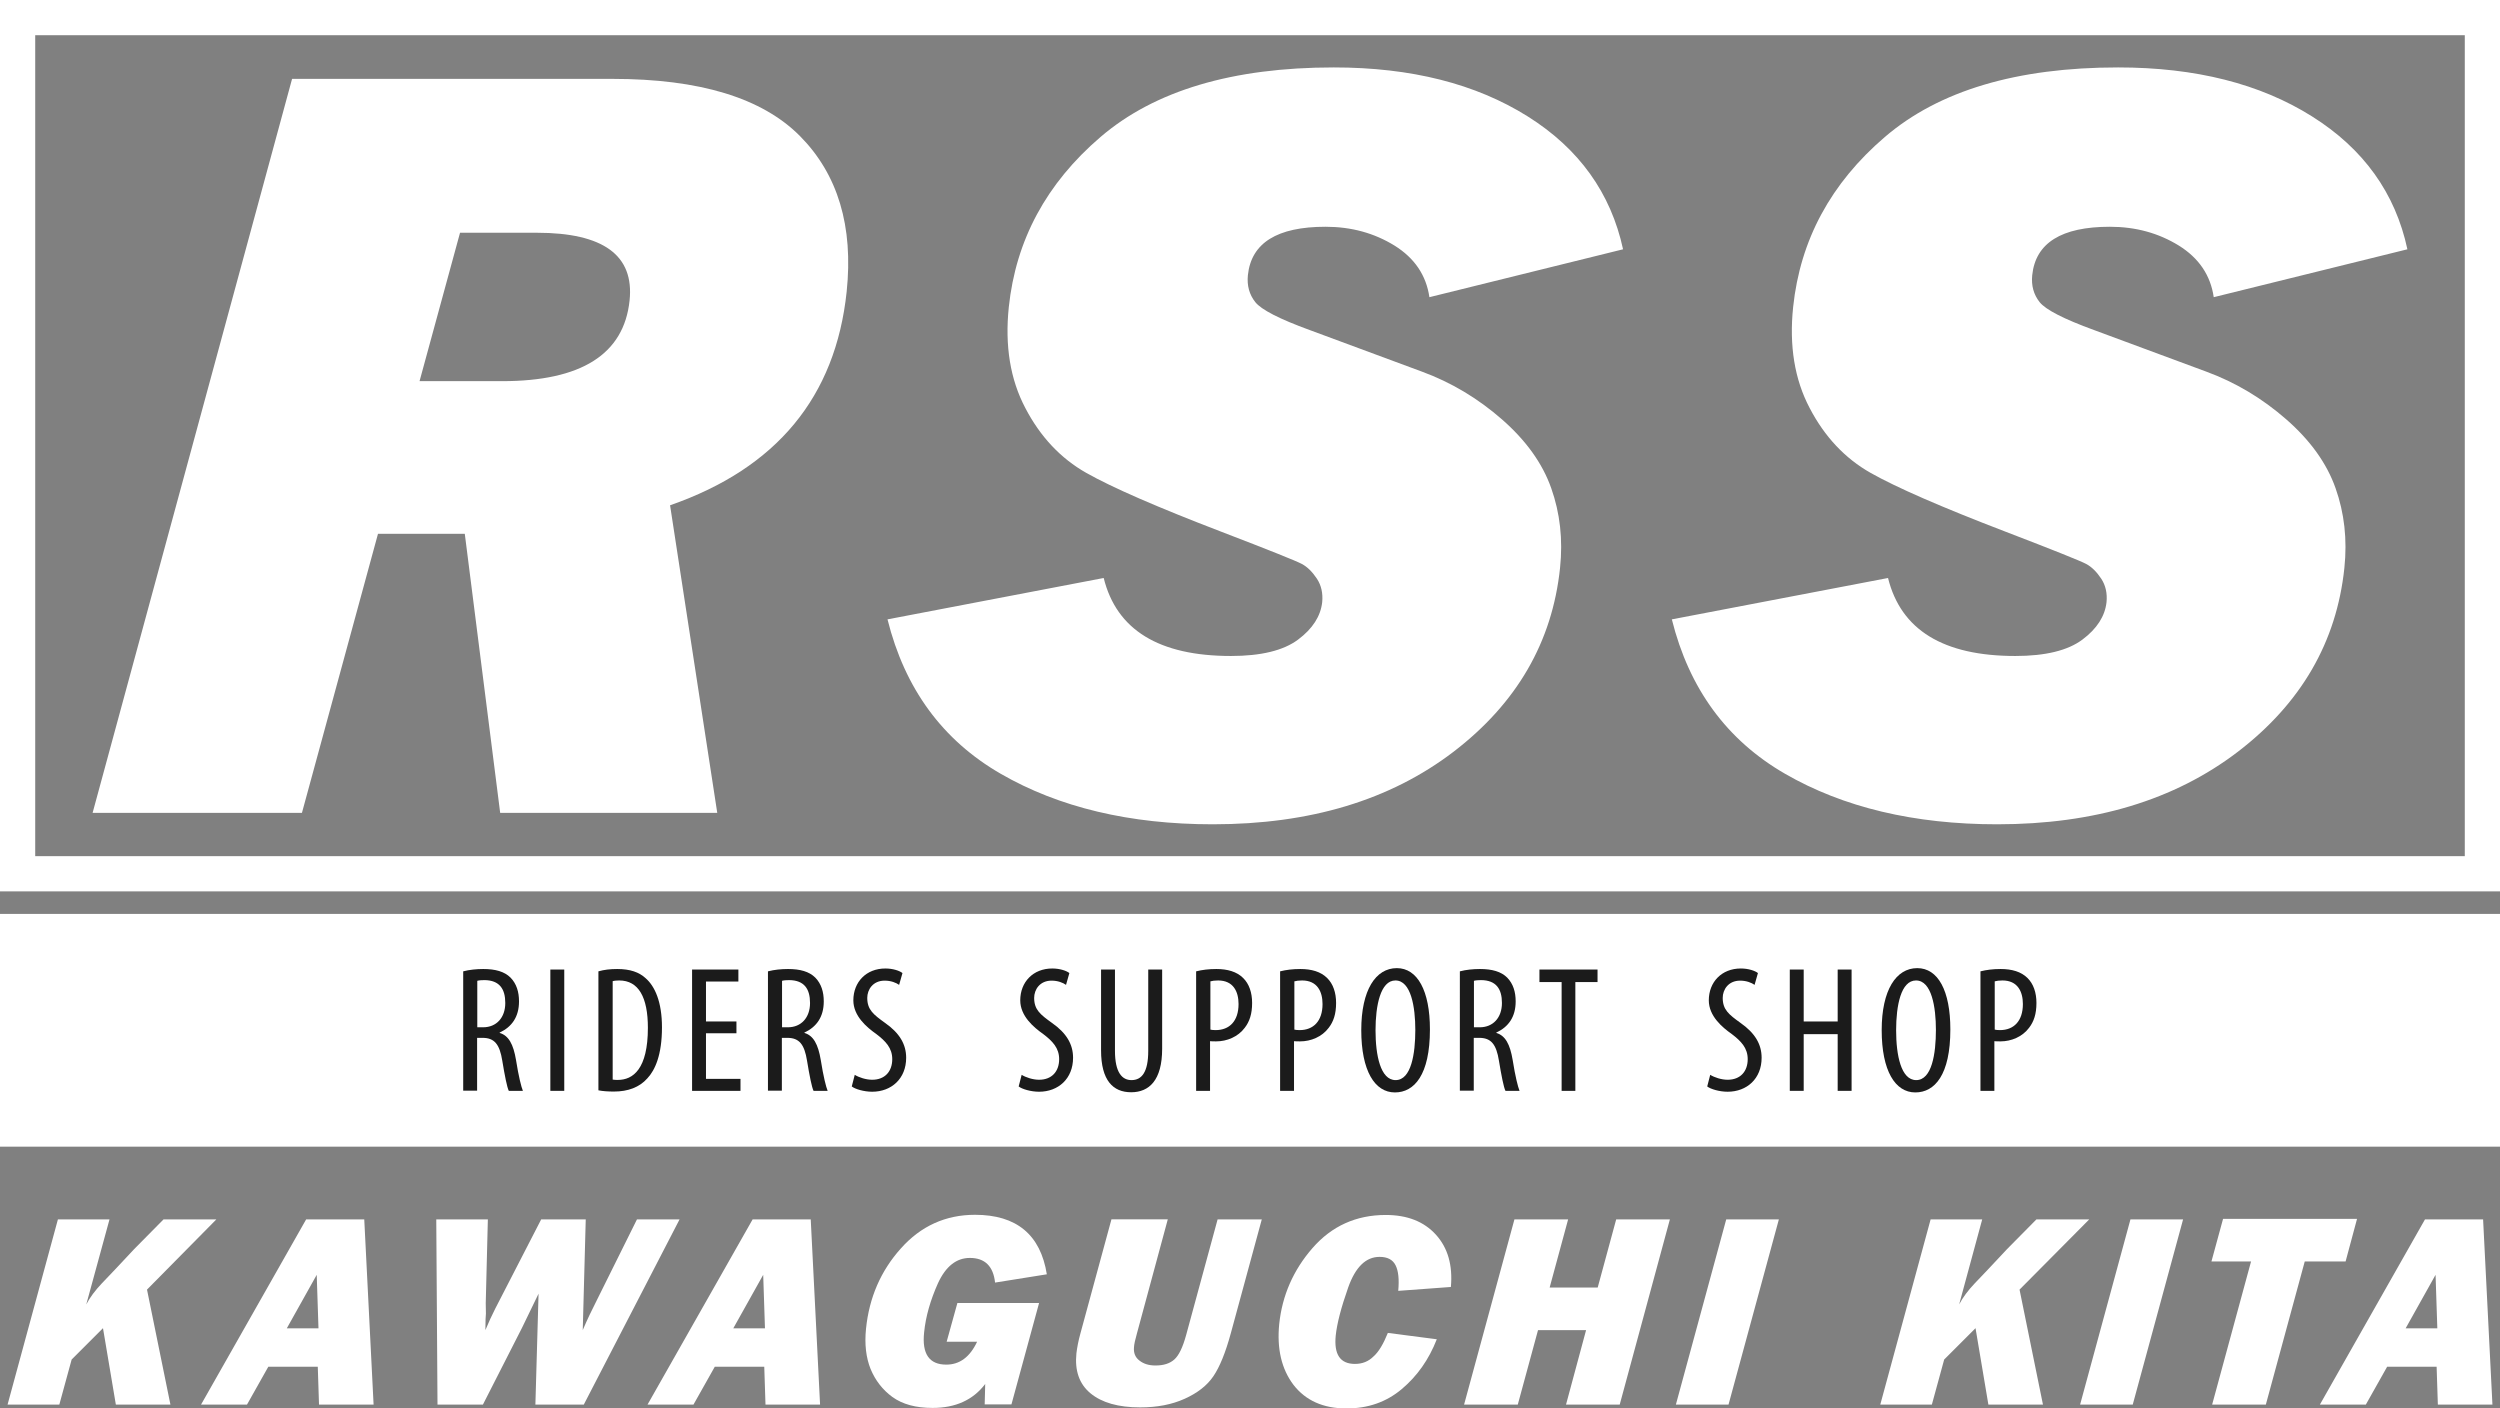
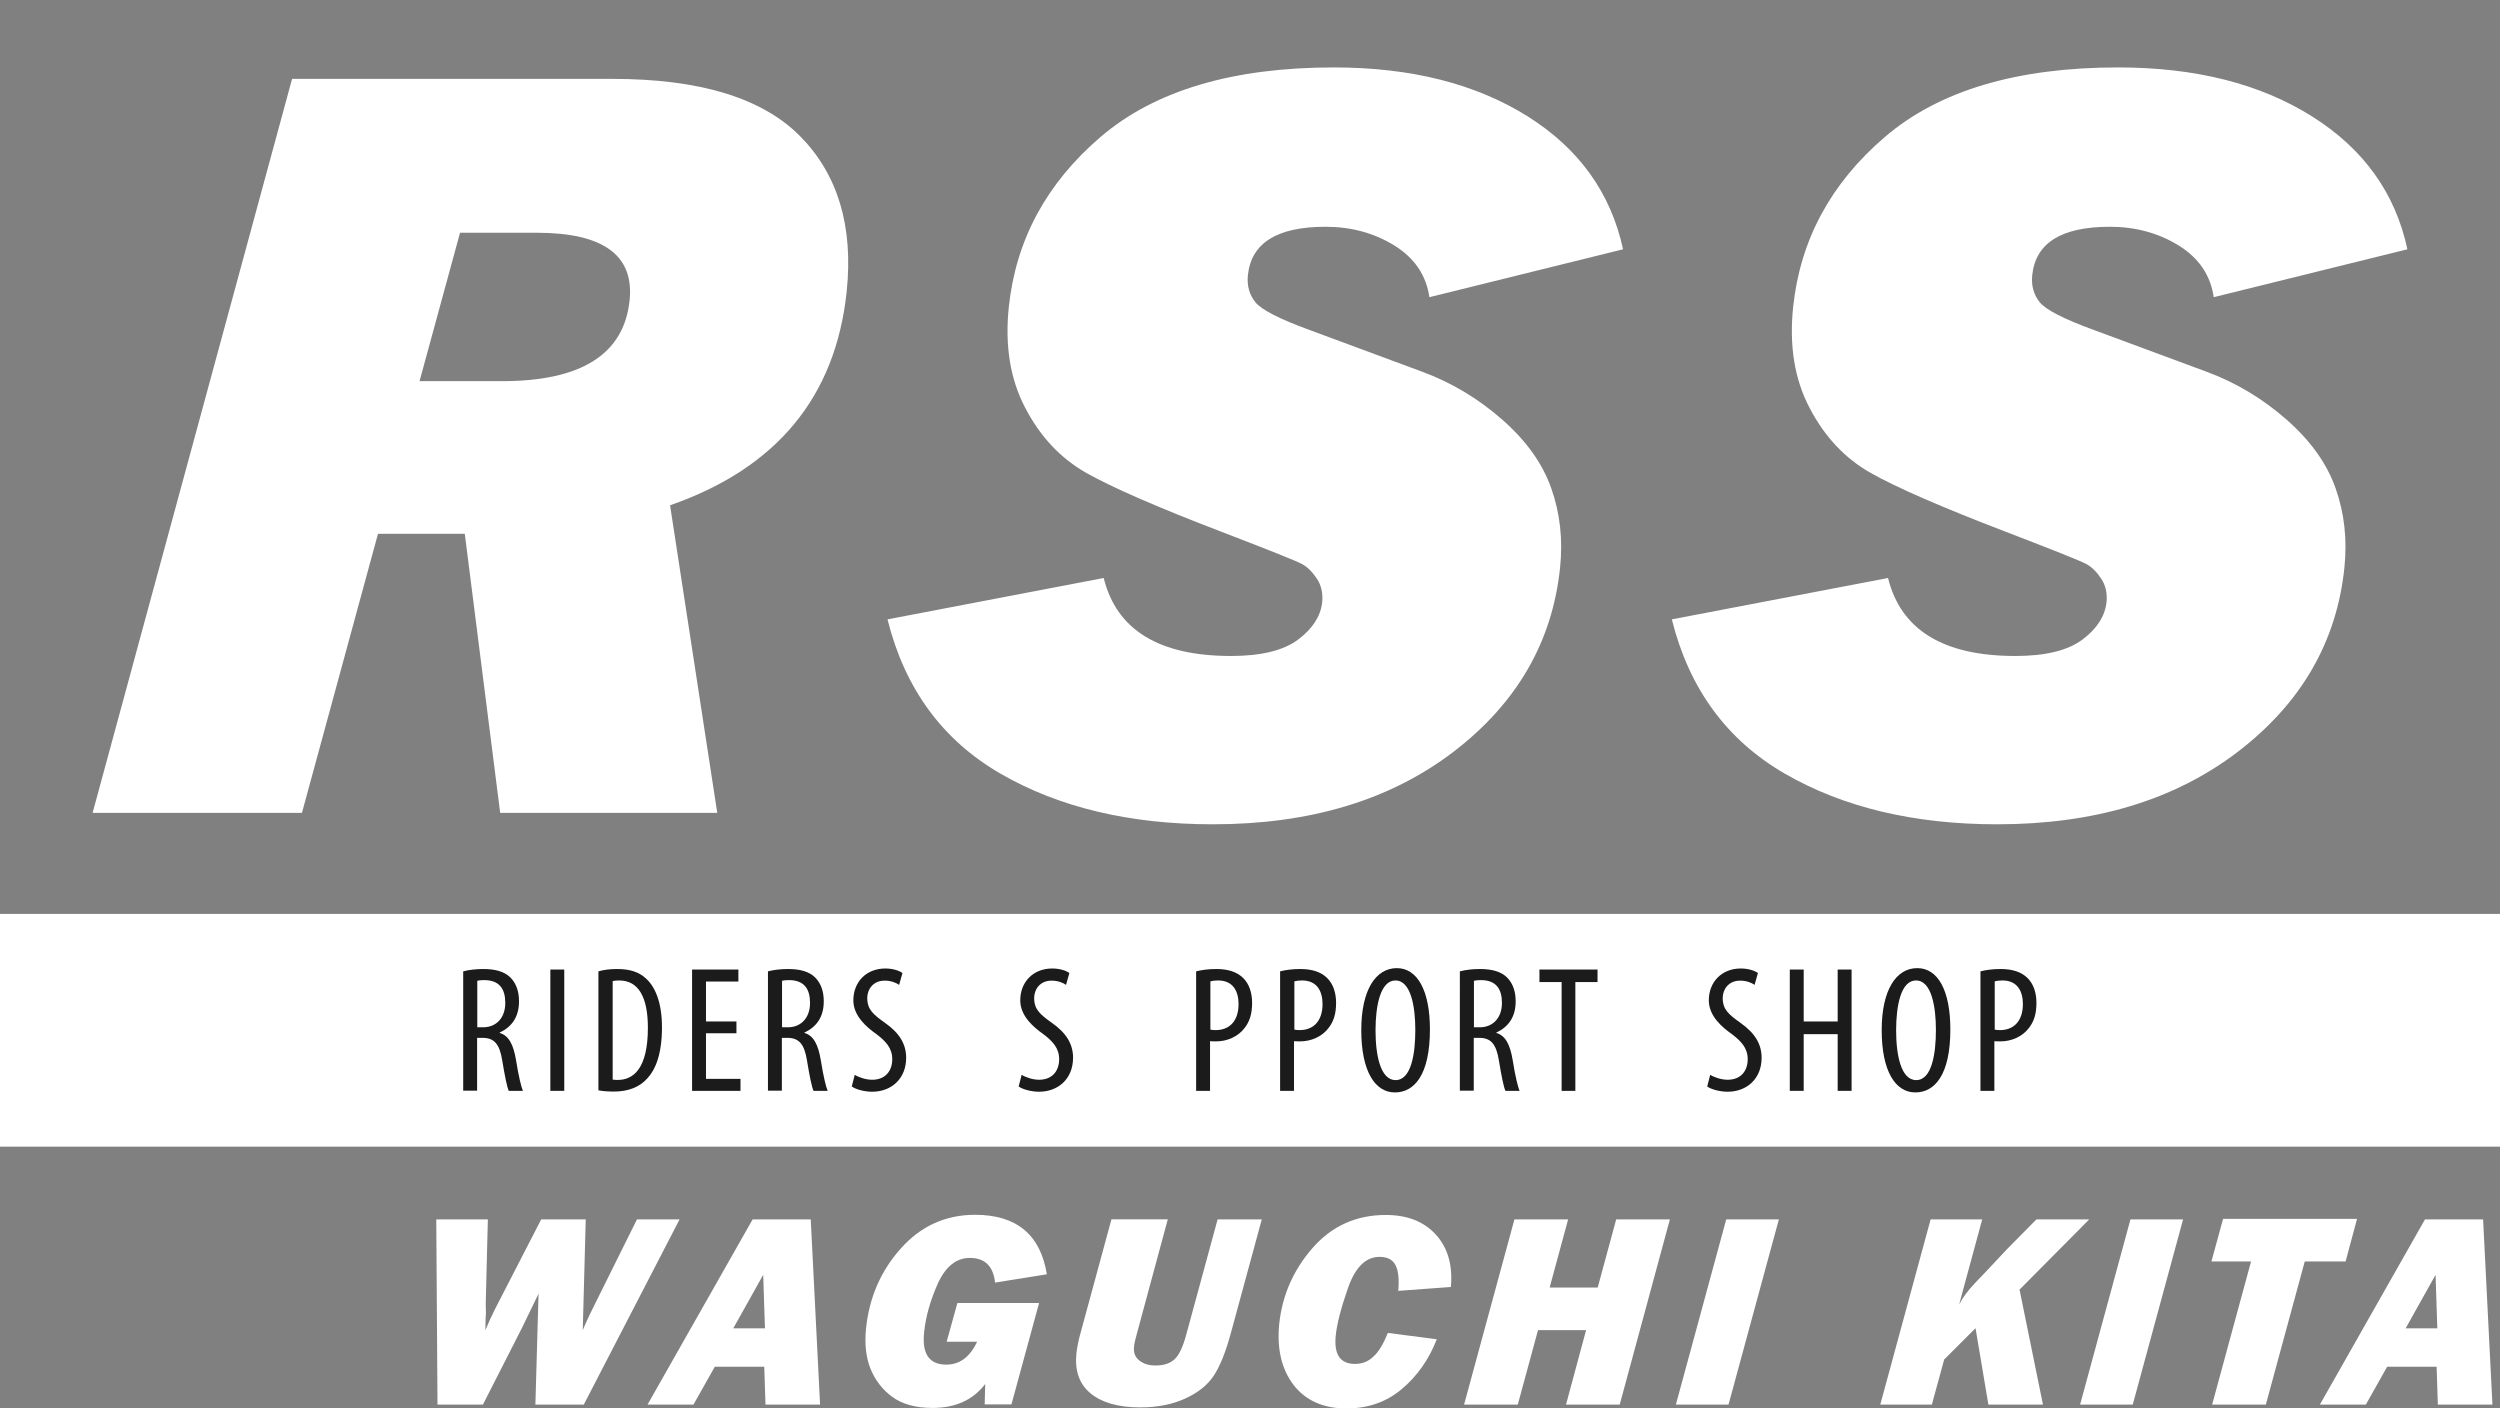
<svg xmlns="http://www.w3.org/2000/svg" version="1.1" id="レイヤー_1" x="0px" y="0px" viewBox="0 0 142 80" style="enable-background:new 0 0 142 80;" xml:space="preserve">
  <rect x="0" y="0" width="142" height="80" fill="#808080" stroke="none" />
  <style type="text/css">
	.st0{fill:#FFFFFF;}
	.st1{fill:#1B1B1B;}
</style>
  <g>
    <g>
      <rect x="0" y="51.91" class="st0" width="142" height="13.22" />
    </g>
    <g>
      <path class="st1" d="M26.32,55.17c0.34-0.09,0.75-0.13,1.13-0.13c0.68,0,1.2,0.14,1.55,0.49c0.34,0.35,0.48,0.81,0.48,1.35    c0,0.88-0.41,1.45-1.1,1.77v0.02c0.51,0.15,0.78,0.64,0.93,1.54c0.15,0.95,0.3,1.53,0.39,1.75h-0.8c-0.1-0.2-0.23-0.86-0.37-1.71    c-0.15-0.94-0.45-1.3-1.12-1.3h-0.31v3h-0.79V55.17z M27.11,58.35h0.33c0.76,0,1.26-0.55,1.26-1.38c0-0.8-0.33-1.29-1.18-1.3    c-0.15,0-0.31,0.01-0.41,0.04V58.35z" />
      <path class="st1" d="M32.05,55.07v6.89h-0.79v-6.89H32.05z" />
      <path class="st1" d="M34,55.17c0.31-0.09,0.66-0.13,1.06-0.13c0.73,0,1.24,0.18,1.61,0.52c0.53,0.46,0.93,1.35,0.93,2.79    c0,1.57-0.39,2.43-0.83,2.9c-0.45,0.51-1.1,0.75-1.9,0.75c-0.32,0-0.64-0.02-0.88-0.07V55.17z M34.79,61.32    c0.11,0.02,0.22,0.02,0.3,0.02c0.87,0,1.71-0.62,1.71-2.96c0-1.74-0.53-2.69-1.63-2.69c-0.12,0-0.27,0.01-0.37,0.04V61.32z" />
      <path class="st1" d="M41.82,58.69H40.1v2.59h1.96v0.68h-2.75v-6.89h2.63v0.68H40.1v2.27h1.73V58.69z" />
      <path class="st1" d="M43.63,55.17c0.34-0.09,0.75-0.13,1.13-0.13c0.68,0,1.2,0.14,1.55,0.49c0.34,0.35,0.48,0.81,0.48,1.35    c0,0.88-0.41,1.45-1.1,1.77v0.02c0.51,0.15,0.78,0.64,0.93,1.54c0.15,0.95,0.3,1.53,0.39,1.75h-0.8c-0.1-0.2-0.23-0.86-0.37-1.71    c-0.15-0.94-0.45-1.3-1.12-1.3h-0.31v3h-0.79V55.17z M44.42,58.35h0.33c0.76,0,1.26-0.55,1.26-1.38c0-0.8-0.33-1.29-1.18-1.3    c-0.15,0-0.31,0.01-0.41,0.04V58.35z" />
      <path class="st1" d="M48.55,61.05c0.24,0.15,0.64,0.28,0.99,0.28c0.72,0,1.14-0.47,1.14-1.17c0-0.63-0.37-1.02-0.91-1.43    c-0.54-0.38-1.3-1.02-1.3-1.91c0-1.04,0.73-1.81,1.82-1.81c0.43,0,0.81,0.13,0.97,0.26l-0.19,0.67c-0.17-0.12-0.46-0.24-0.82-0.24    c-0.67,0-0.99,0.51-0.99,0.98c0,0.68,0.36,0.95,1.01,1.42c0.83,0.58,1.2,1.22,1.2,1.98c0,1.19-0.84,1.93-1.93,1.93    c-0.47,0-0.97-0.15-1.16-0.3L48.55,61.05z" />
      <path class="st1" d="M58.03,61.05c0.24,0.15,0.64,0.28,0.99,0.28c0.72,0,1.14-0.47,1.14-1.17c0-0.63-0.37-1.02-0.91-1.43    c-0.54-0.38-1.3-1.02-1.3-1.91c0-1.04,0.73-1.81,1.82-1.81c0.43,0,0.81,0.13,0.97,0.26l-0.19,0.67c-0.17-0.12-0.46-0.24-0.82-0.24    c-0.67,0-0.99,0.51-0.99,0.98c0,0.68,0.36,0.95,1.01,1.42c0.83,0.58,1.2,1.22,1.2,1.98c0,1.19-0.84,1.93-1.93,1.93    c-0.47,0-0.97-0.15-1.16-0.3L58.03,61.05z" />
-       <path class="st1" d="M63.33,55.07v4.62c0,1.24,0.41,1.66,0.94,1.66c0.58,0,0.95-0.45,0.95-1.66v-4.62h0.79v4.5    c0,1.79-0.74,2.47-1.76,2.47c-1.03,0-1.71-0.67-1.71-2.38v-4.59H63.33z" />
      <path class="st1" d="M67.95,55.17c0.32-0.08,0.69-0.13,1.14-0.13c0.63,0,1.16,0.15,1.52,0.51c0.34,0.33,0.51,0.83,0.51,1.42    c0,0.63-0.15,1.06-0.42,1.41c-0.38,0.51-1.01,0.77-1.62,0.77c-0.13,0-0.23,0-0.35-0.01v2.82h-0.79V55.17z M68.74,58.48    c0.09,0.02,0.17,0.03,0.31,0.03c0.78,0,1.3-0.51,1.3-1.48c0-0.71-0.3-1.34-1.16-1.34c-0.18,0-0.34,0.02-0.44,0.05V58.48z" />
      <path class="st1" d="M72.72,55.17c0.32-0.08,0.69-0.13,1.14-0.13c0.63,0,1.16,0.15,1.52,0.51c0.34,0.33,0.51,0.83,0.51,1.42    c0,0.63-0.15,1.06-0.42,1.41c-0.38,0.51-1.01,0.77-1.62,0.77c-0.13,0-0.23,0-0.35-0.01v2.82h-0.79V55.17z M73.51,58.48    c0.09,0.02,0.17,0.03,0.31,0.03c0.78,0,1.3-0.51,1.3-1.48c0-0.71-0.3-1.34-1.16-1.34c-0.18,0-0.34,0.02-0.44,0.05V58.48z" />
      <path class="st1" d="M81.22,58.47c0,2.59-0.89,3.58-1.99,3.58c-1.14,0-1.91-1.22-1.91-3.54c0-2.28,0.82-3.52,2.02-3.52    C80.51,54.99,81.22,56.27,81.22,58.47z M78.13,58.52c0,1.42,0.28,2.83,1.14,2.83c0.89,0,1.12-1.5,1.12-2.85    c0-1.29-0.24-2.81-1.13-2.81C78.41,55.69,78.13,57.12,78.13,58.52z" />
      <path class="st1" d="M82.93,55.17c0.34-0.09,0.75-0.13,1.13-0.13c0.68,0,1.2,0.14,1.55,0.49c0.34,0.35,0.48,0.81,0.48,1.35    c0,0.88-0.41,1.45-1.1,1.77v0.02c0.51,0.15,0.78,0.64,0.93,1.54c0.15,0.95,0.3,1.53,0.39,1.75h-0.8c-0.1-0.2-0.23-0.86-0.37-1.71    c-0.15-0.94-0.45-1.3-1.12-1.3h-0.31v3h-0.79V55.17z M83.72,58.35h0.33c0.76,0,1.26-0.55,1.26-1.38c0-0.8-0.33-1.29-1.18-1.3    c-0.15,0-0.31,0.01-0.41,0.04V58.35z" />
      <path class="st1" d="M88.7,55.78h-1.26v-0.71h3.3v0.71h-1.26v6.18H88.7V55.78z" />
      <path class="st1" d="M97.14,61.05c0.24,0.15,0.64,0.28,0.99,0.28c0.72,0,1.14-0.47,1.14-1.17c0-0.63-0.37-1.02-0.91-1.43    c-0.54-0.38-1.3-1.02-1.3-1.91c0-1.04,0.73-1.81,1.82-1.81c0.43,0,0.81,0.13,0.97,0.26l-0.19,0.67c-0.17-0.12-0.46-0.24-0.82-0.24    c-0.67,0-0.99,0.51-0.99,0.98c0,0.68,0.36,0.95,1.01,1.42c0.83,0.58,1.2,1.22,1.2,1.98c0,1.19-0.84,1.93-1.93,1.93    c-0.47,0-0.97-0.15-1.16-0.3L97.14,61.05z" />
      <path class="st1" d="M102.45,55.07v2.95h1.93v-2.95h0.79v6.89h-0.79v-3.22h-1.93v3.22h-0.79v-6.89H102.45z" />
      <path class="st1" d="M110.78,58.47c0,2.59-0.89,3.58-1.99,3.58c-1.14,0-1.91-1.22-1.91-3.54c0-2.28,0.82-3.52,2.02-3.52    C110.08,54.99,110.78,56.27,110.78,58.47z M107.7,58.52c0,1.42,0.28,2.83,1.14,2.83c0.89,0,1.12-1.5,1.12-2.85    c0-1.29-0.24-2.81-1.13-2.81C107.97,55.69,107.7,57.12,107.7,58.52z" />
      <path class="st1" d="M112.5,55.17c0.32-0.08,0.69-0.13,1.14-0.13c0.63,0,1.16,0.15,1.52,0.51c0.34,0.33,0.51,0.83,0.51,1.42    c0,0.63-0.15,1.06-0.42,1.41c-0.38,0.51-1.01,0.77-1.62,0.77c-0.13,0-0.23,0-0.35-0.01v2.82h-0.79V55.17z M113.29,58.48    c0.09,0.02,0.17,0.03,0.31,0.03c0.78,0,1.3-0.51,1.3-1.48c0-0.71-0.3-1.34-1.16-1.34c-0.18,0-0.34,0.02-0.44,0.05V58.48z" />
    </g>
    <g>
-       <path class="st0" d="M8.35,73.25l1.33,6.53h-3.1l-0.73-4.34l-1.78,1.78l-0.7,2.56H0.43l2.86-10.52h2.93L4.9,74.09    c0.21-0.4,0.51-0.8,0.88-1.19c0.38-0.39,0.99-1.04,1.84-1.95l1.67-1.69h3L8.35,73.25z" />
-       <path class="st0" d="M18.05,77.63h-2.81l-1.21,2.15h-2.61l5.97-10.52h3.3l0.53,10.52h-3.1L18.05,77.63z M18.09,75.45l-0.1-3.04    l-1.7,3.04H18.09z" />
      <path class="st0" d="M38.6,69.26l-5.44,10.52h-2.75l0.18-6.3l-0.94,1.94l-2.22,4.36h-2.58l-0.07-10.52h2.93l-0.12,4.76l0.01,0.59    l-0.02,0.32c-0.01,0.29-0.01,0.5-0.01,0.62c0.18-0.44,0.37-0.84,0.56-1.22l2.61-5.07h2.53l-0.17,6.29    c0.25-0.59,0.53-1.17,0.82-1.74l2.26-4.55H38.6z" />
      <path class="st0" d="M43.41,77.63H40.6l-1.21,2.15h-2.61l5.97-10.52h3.3l0.53,10.52h-3.1L43.41,77.63z M43.45,75.45l-0.1-3.04    l-1.7,3.04H43.45z" />
      <path class="st0" d="M54.38,74.01h4.64l-1.57,5.76h-1.52l0.03-1.16c-0.69,0.91-1.69,1.36-2.99,1.36c-0.96,0-1.71-0.21-2.28-0.62    c-0.56-0.41-0.97-0.94-1.24-1.59c-0.26-0.65-0.35-1.41-0.26-2.29c0.18-1.77,0.84-3.29,1.98-4.56c1.13-1.27,2.54-1.91,4.21-1.91    c2.36,0,3.72,1.13,4.08,3.38l-2.94,0.47c-0.1-0.93-0.58-1.4-1.43-1.4c-0.77,0-1.37,0.48-1.81,1.43c-0.43,0.96-0.7,1.89-0.79,2.8    c-0.13,1.22,0.29,1.83,1.26,1.83c0.76,0,1.34-0.43,1.75-1.3h-1.73L54.38,74.01z" />
      <path class="st0" d="M71.67,69.26l-1.76,6.47c-0.3,1.1-0.63,1.91-0.99,2.44c-0.36,0.53-0.9,0.95-1.63,1.28    c-0.73,0.33-1.57,0.49-2.53,0.49c-1.24,0-2.18-0.27-2.82-0.8c-0.64-0.53-0.9-1.29-0.8-2.27c0.04-0.33,0.11-0.71,0.23-1.14    l1.76-6.47h3.2l-1.75,6.47c-0.1,0.35-0.16,0.62-0.17,0.79c-0.03,0.32,0.07,0.58,0.31,0.76c0.24,0.19,0.54,0.28,0.91,0.28    c0.46,0,0.81-0.11,1.07-0.34s0.48-0.69,0.67-1.38l1.79-6.58H71.67z" />
      <path class="st0" d="M78.83,75.71l2.78,0.36c-0.45,1.15-1.11,2.09-1.99,2.83S77.7,80,76.48,80c-1.32,0-2.32-0.45-3.01-1.34    c-0.68-0.9-0.95-2.05-0.81-3.46c0.17-1.62,0.8-3.06,1.89-4.31c1.09-1.25,2.48-1.88,4.16-1.88c1.22,0,2.17,0.37,2.85,1.12    c0.68,0.75,0.96,1.74,0.85,2.97l-2.99,0.22c0.06-0.65,0.01-1.13-0.15-1.45c-0.16-0.32-0.46-0.48-0.91-0.48    c-0.78,0-1.37,0.58-1.78,1.73c-0.41,1.16-0.64,2.07-0.71,2.73c-0.11,1.08,0.25,1.62,1.09,1.62c0.42,0,0.77-0.14,1.05-0.42    C78.31,76.79,78.58,76.33,78.83,75.71z" />
      <path class="st0" d="M90.09,75.55h-2.73l-1.15,4.23h-3.05l2.86-10.52h3.05l-1.05,3.87h2.73l1.05-3.87h3.05L92,79.78h-3.05    L90.09,75.55z" />
      <path class="st0" d="M101.04,69.26l-2.86,10.52h-2.99l2.86-10.52H101.04z" />
      <path class="st0" d="M114.71,73.25l1.33,6.53h-3.1l-0.73-4.34l-1.78,1.78l-0.7,2.56h-2.93l2.86-10.52h2.93l-1.31,4.83    c0.21-0.4,0.51-0.8,0.88-1.19c0.38-0.39,0.99-1.04,1.84-1.95l1.67-1.69h3L114.71,73.25z" />
      <path class="st0" d="M124,69.26l-2.86,10.52h-2.99l2.86-10.52H124z" />
      <path class="st0" d="M130.91,71.65l-2.21,8.13h-3.05l2.21-8.13h-2.25l0.66-2.42h7.61l-0.65,2.42H130.91z" />
      <path class="st0" d="M138.4,77.63h-2.81l-1.21,2.15h-2.61l5.97-10.52h3.3l0.53,10.52h-3.1L138.4,77.63z M138.44,75.45l-0.1-3.04    l-1.7,3.04H138.44z" />
    </g>
    <g>
-       <path class="st0" d="M140,2v46.63H2V2H140 M142,0H0v50.63h142V0L142,0z" />
-     </g>
+       </g>
    <g>
      <path class="st0" d="M38.06,28.7l2.68,17.47H28.41L26.4,30.32h-4.93l-4.32,15.85H5.26L16.59,4.48h18.2c4.95,0,8.5,1.08,10.65,3.25    c2.15,2.17,3.04,5.12,2.65,8.84C47.46,22.54,44.12,26.59,38.06,28.7z M23.83,21.65h4.69c4.5,0,6.92-1.53,7.24-4.58    c0.27-2.57-1.49-3.85-5.27-3.85h-4.36L23.83,21.65z" />
      <path class="st0" d="M92.19,14.16l-11,2.72c-0.18-1.24-0.84-2.22-1.98-2.93c-1.15-0.71-2.45-1.07-3.92-1.07    c-2.75,0-4.22,0.92-4.41,2.75c-0.06,0.59,0.08,1.1,0.42,1.53c0.34,0.43,1.37,0.96,3.1,1.59l6.37,2.36    c1.66,0.61,3.18,1.52,4.54,2.71c1.36,1.19,2.3,2.49,2.8,3.91c0.5,1.41,0.67,2.92,0.5,4.53c-0.44,4.21-2.46,7.69-6.05,10.44    c-3.6,2.75-8.15,4.12-13.67,4.12c-4.72,0-8.74-0.96-12.05-2.87c-3.31-1.91-5.45-4.84-6.43-8.77l12.28-2.35    c0.73,2.95,3.14,4.43,7.23,4.43c1.71,0,2.98-0.31,3.81-0.93c0.83-0.62,1.28-1.33,1.37-2.12c0.05-0.51-0.05-0.96-0.3-1.34    c-0.26-0.39-0.54-0.67-0.86-0.84c-0.32-0.17-1.84-0.78-4.55-1.82c-3.68-1.41-6.24-2.53-7.69-3.35c-1.45-0.82-2.61-2.05-3.46-3.68    c-0.86-1.63-1.17-3.54-0.94-5.74c0.4-3.81,2.14-7.03,5.21-9.66s7.49-3.95,13.25-3.95c4.4,0,8.06,0.93,11.01,2.78    C89.69,8.44,91.5,10.97,92.19,14.16z" />
      <path class="st0" d="M136.74,14.16l-11,2.72c-0.18-1.24-0.84-2.22-1.98-2.93c-1.15-0.71-2.45-1.07-3.92-1.07    c-2.75,0-4.22,0.92-4.41,2.75c-0.06,0.59,0.08,1.1,0.42,1.53c0.34,0.43,1.37,0.96,3.1,1.59l6.37,2.36    c1.66,0.61,3.18,1.52,4.54,2.71c1.36,1.19,2.3,2.49,2.8,3.91c0.5,1.41,0.67,2.92,0.5,4.53c-0.44,4.21-2.46,7.69-6.05,10.44    c-3.6,2.75-8.15,4.12-13.67,4.12c-4.72,0-8.74-0.96-12.05-2.87c-3.31-1.91-5.45-4.84-6.43-8.77l12.28-2.35    c0.73,2.95,3.14,4.43,7.23,4.43c1.71,0,2.98-0.31,3.81-0.93c0.83-0.62,1.28-1.33,1.37-2.12c0.05-0.51-0.05-0.96-0.3-1.34    c-0.26-0.39-0.54-0.67-0.86-0.84c-0.32-0.17-1.84-0.78-4.55-1.82c-3.68-1.41-6.24-2.53-7.69-3.35c-1.45-0.82-2.61-2.05-3.46-3.68    c-0.86-1.63-1.17-3.54-0.94-5.74c0.4-3.81,2.14-7.03,5.21-9.66s7.49-3.95,13.25-3.95c4.4,0,8.07,0.93,11.01,2.78    C134.24,8.44,136.06,10.97,136.74,14.16z" />
    </g>
  </g>
</svg>